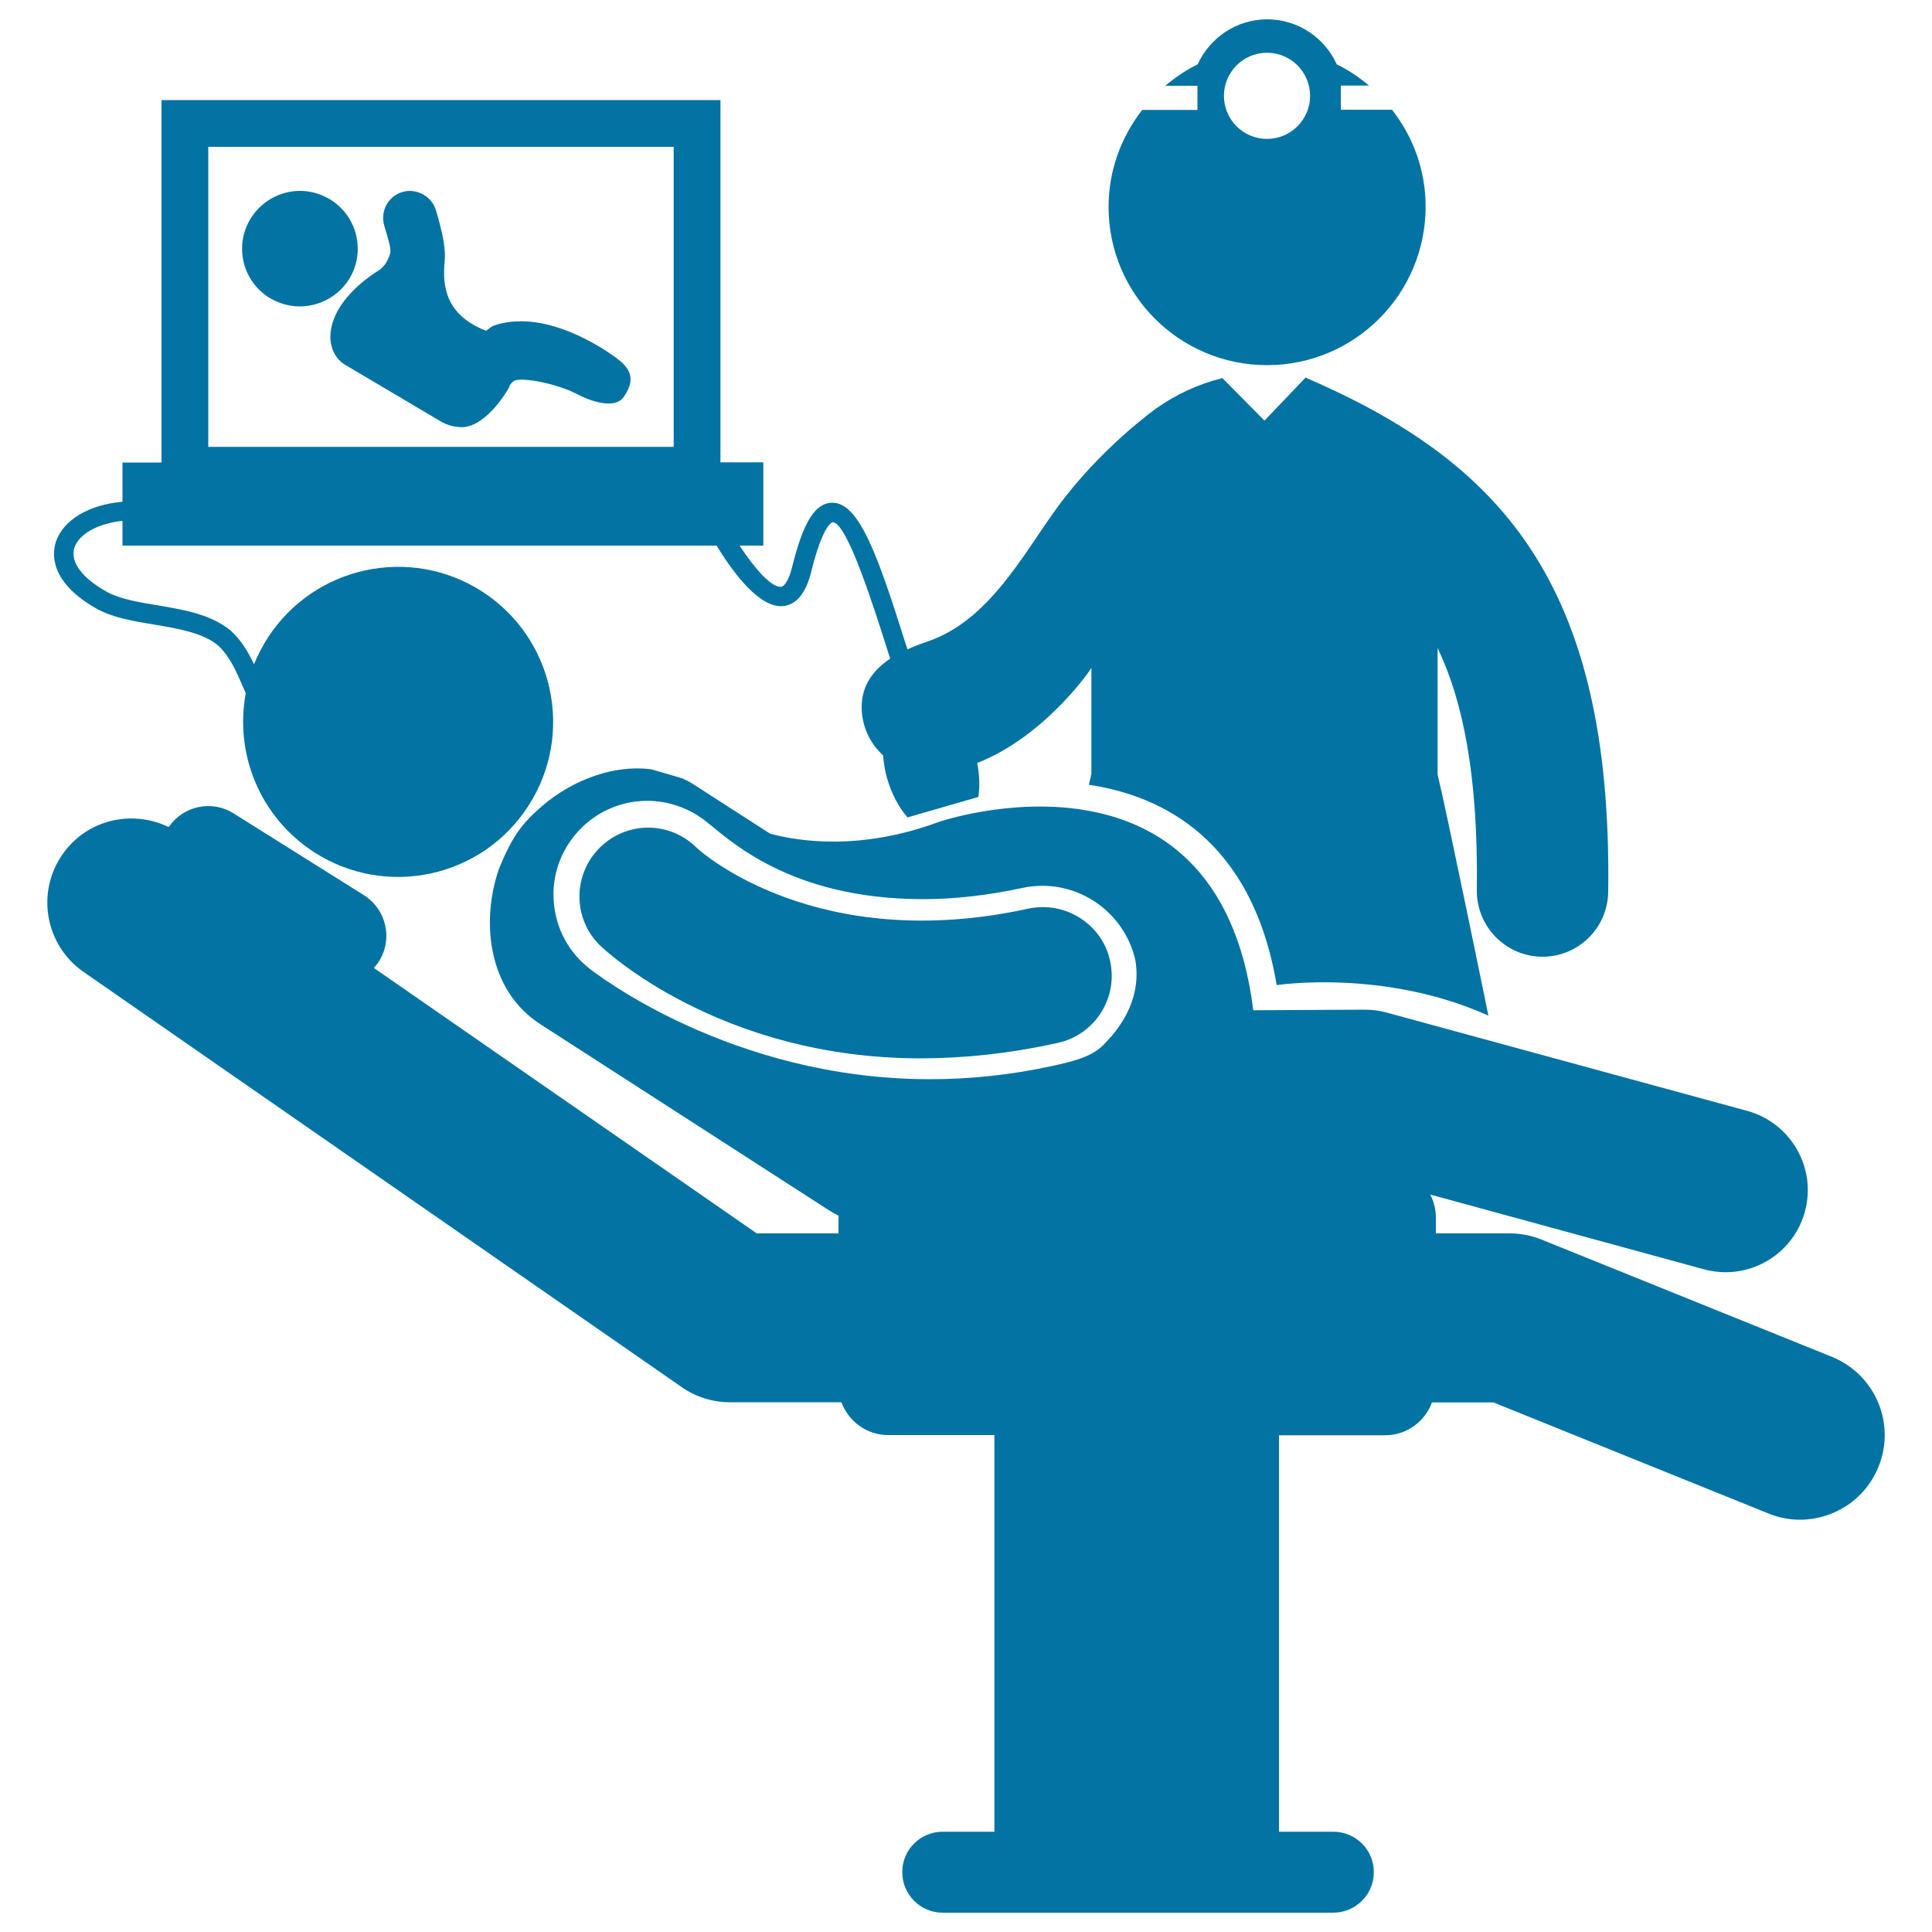
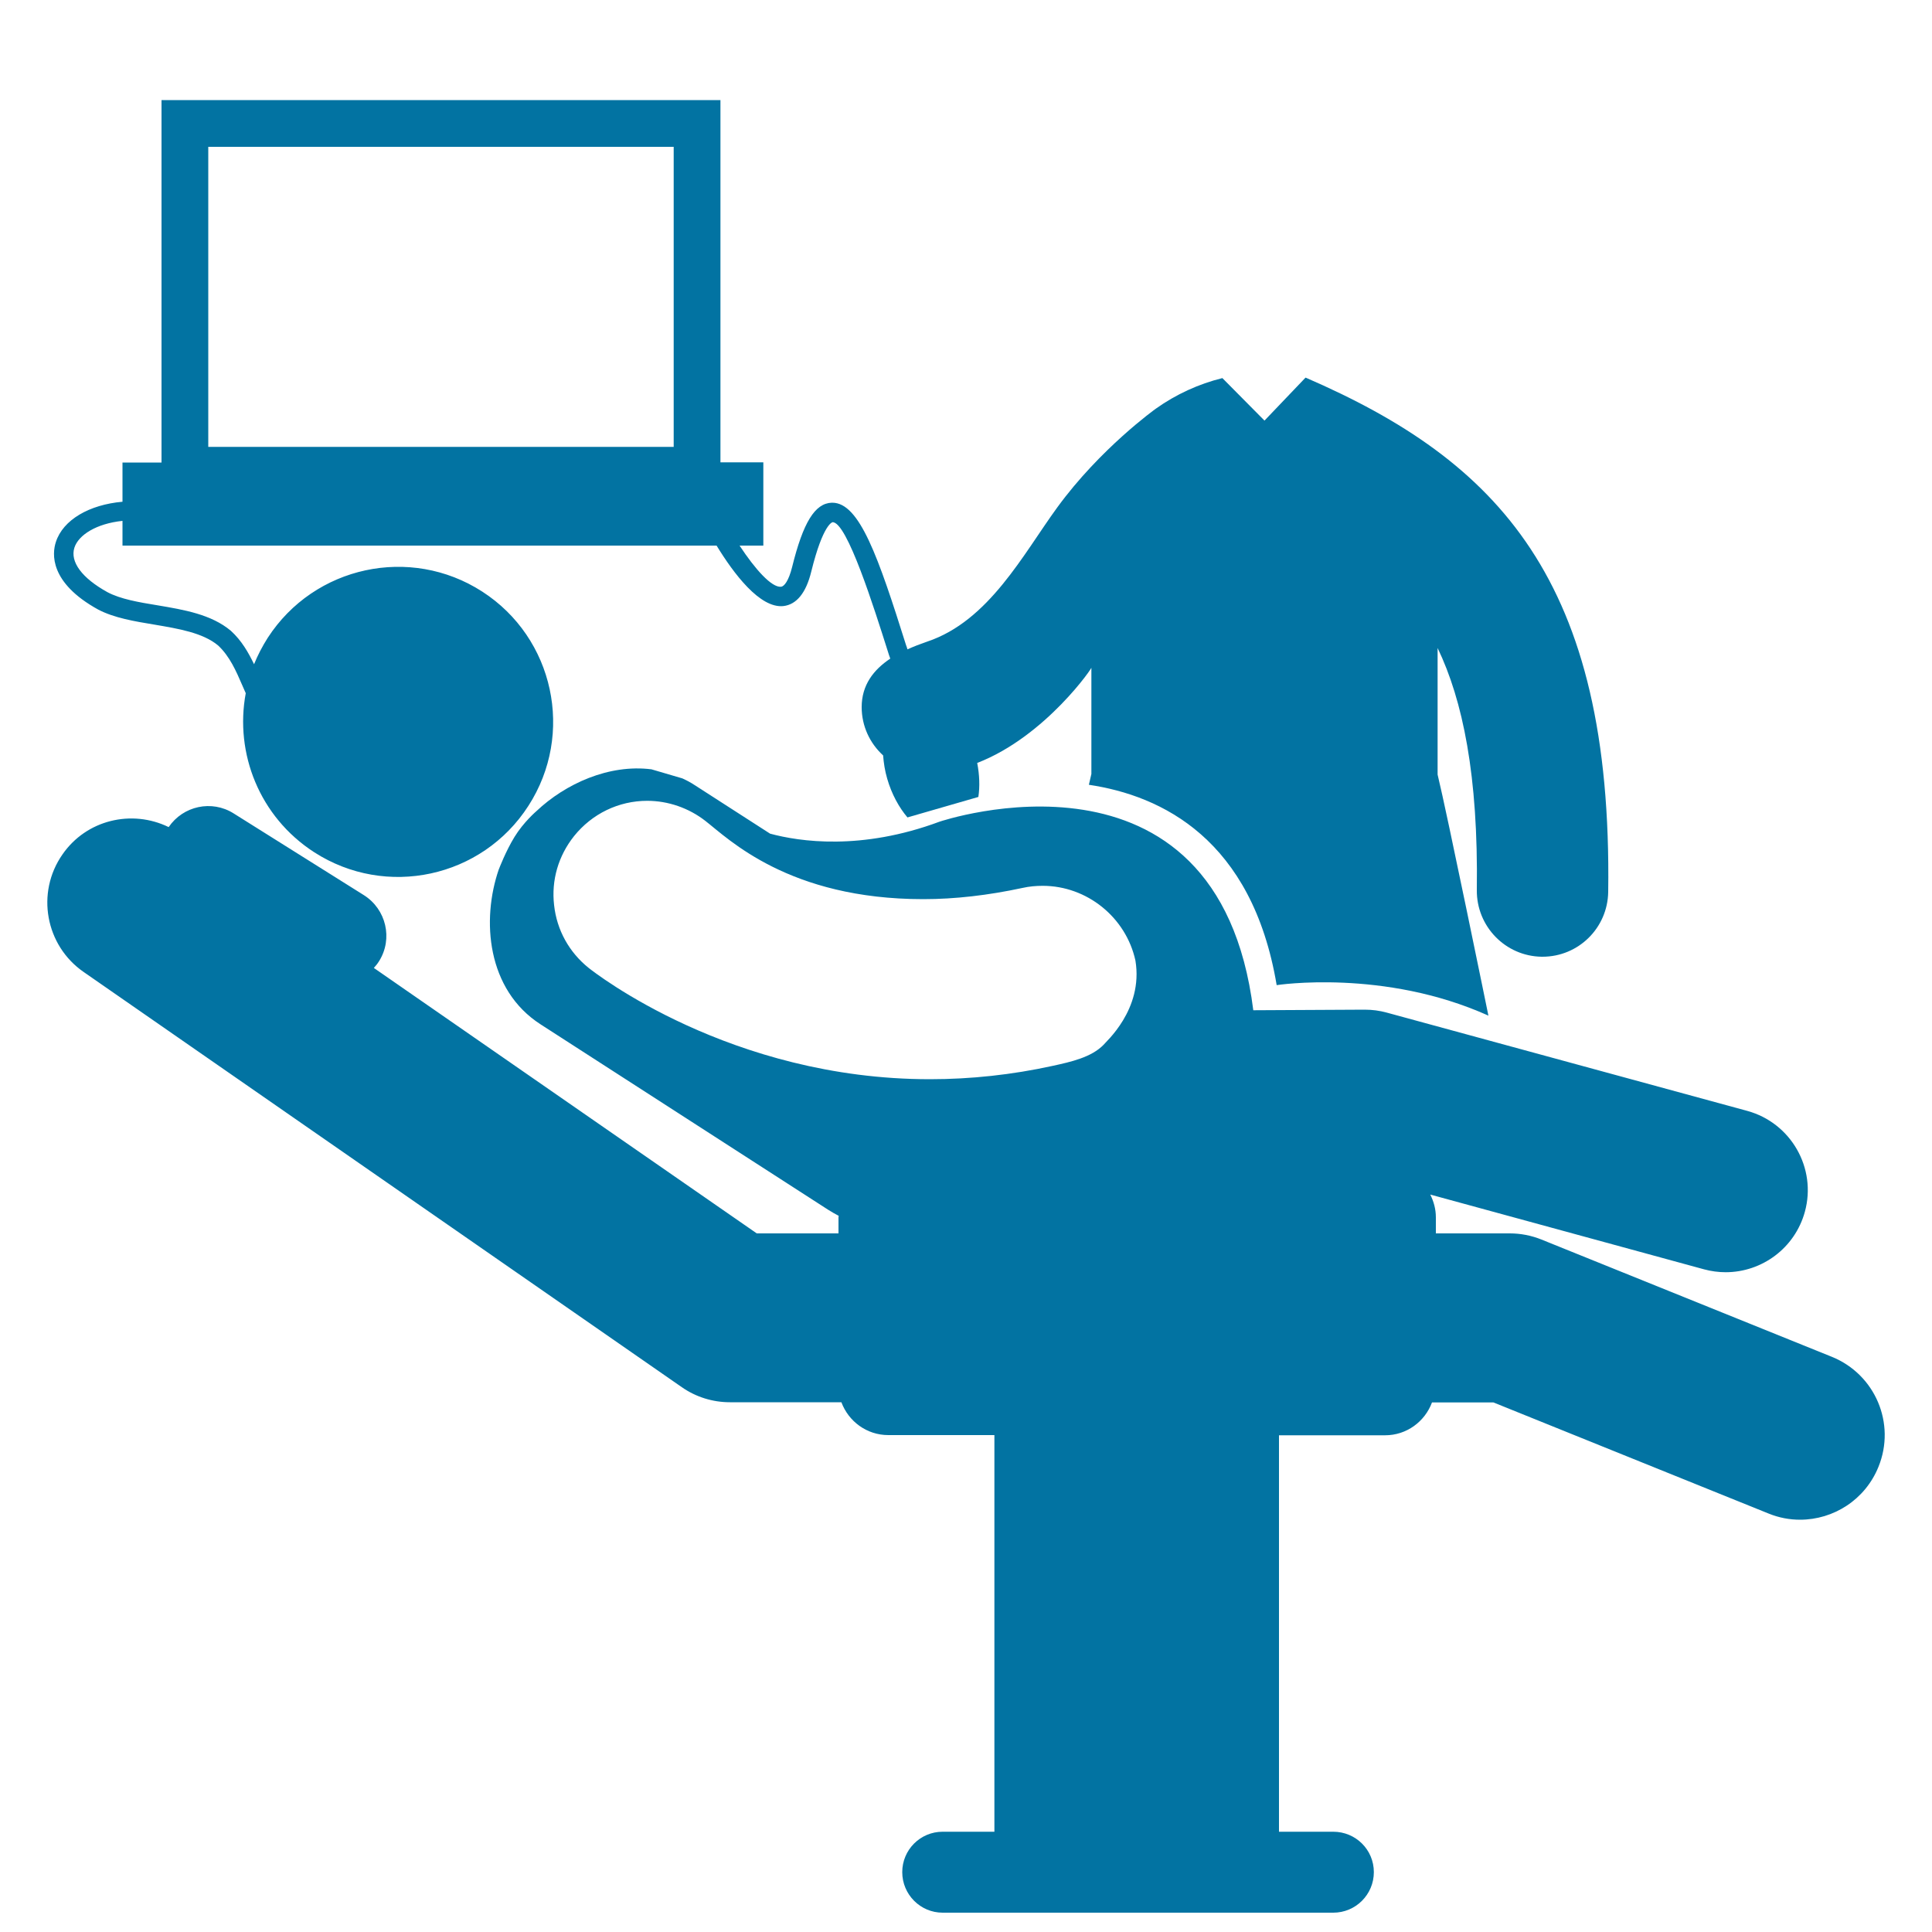
<svg xmlns="http://www.w3.org/2000/svg" viewBox="0 0 1000 1000" style="fill:#0273a2">
  <title>Ultrasound Of A Pregnant Woman SVG icon</title>
  <g>
    <g>
      <path d="M50.8,315.5c8.4,4.4,18.9,6.1,29.1,7.8c12.4,2.1,25.1,4.2,33,10.8c6,5.6,9.3,13.2,12.5,20.6c0.6,1.4,1.2,2.7,1.8,4.1c-5.8,31.1,7.1,64,35.4,82.3c37.2,24,86.9,13.3,110.9-24c24-37.2,13.3-86.9-23.9-110.9c-37.2-24-86.9-13.3-111,23.9c-2.8,4.4-5.2,9-7.1,13.7c-2.9-6-6.4-12.2-12-17.3c-10.1-8.5-24.3-10.9-38-13.2c-9.8-1.6-19.1-3.2-25.9-6.8c-13.2-7.3-19.4-15.7-17.1-23c2.1-6.6,11.4-12.5,24.9-13.9v12.8h307.5c8.8,14.4,22.4,32.6,34.6,31.3c6.8-0.8,11.7-6.8,14.4-17.8c6.1-24.8,11-25.6,11-25.6c7.5-0.4,21.7,45,28.6,66.7c0.4,1.3,0.8,2.6,1.3,3.9c-8.7,5.8-14.8,13.7-14.8,25.1c0,9.9,4.3,18.8,11.1,25c0.3,3.9,0.9,7.9,2.1,12c2.3,8,6.1,14.9,10.5,20.1l36.7-10.6c0.8-5.4,0.6-11.4-0.6-17.6c35.7-13.8,60.7-50.8,59.1-49.4v55.1c-0.4,1.6-0.8,3.5-1.3,5.6c37.6,5.6,84.5,28.1,97.2,103.7c0,0,55.5-8.6,109.6,15.8c0,0-21.5-105.2-26.3-124.8v-65.5c13,27.1,21.1,65.9,20.3,125.3c-0.2,18.8,14.8,34.2,33.5,34.5c0.2,0,0.3,0,0.5,0c18.6,0,33.7-14.9,34-33.5c2.3-161.6-57.2-223.2-156.5-266.2c-0.1,0-0.2,0-0.2,0l-21.2,22.2l-21.8-22c-12.2,3-24,8.4-34.4,15.8c-0.3,0.2-28.9,20.7-51.1,51.2c-17.6,24.1-35.3,58.7-67.3,69.4c-3.5,1.2-6.9,2.5-10.2,4c-0.2-0.7-0.4-1.4-0.7-2.1c-14.4-45.7-24.1-73.8-38.2-73.8c-0.1,0-0.2,0-0.3,0c-8.7,0.3-14.8,10.2-20.5,33.3c-1.8,7.2-4.1,10-5.7,10.2c-4.9,0.5-13.4-9-21.5-21.3h12.3v-43.1h-22.2V51.8H83.6v187.6H63.4v20.3c-17.1,1.5-30.8,9.3-34.5,20.9C27,286.4,25.4,301.5,50.8,315.5z M107.8,76h240.9v155.3H107.8V76z" />
      <path d="M948.2,702.3l-150.3-60.7c-5.2-2.1-10.8-3.2-16.4-3.2h-38.3v-8.3c0-4.3-1.1-8.2-2.9-11.8L882,657c3.7,1,7.5,1.5,11.2,1.5c18.7,0,35.8-12.4,41-31.3c6.2-22.6-7.2-46-29.8-52.2l-186.7-50.9c-3.7-1-7.3-1.5-11.4-1.5l-57.6,0.3c-18.3-146.5-162.4-97.6-162.4-97.6c-40.6,15.1-72.5,10.3-87.7,6.2l-39-25.1c-2.1-1.4-4.2-2.5-6.4-3.5l-16-4.7c-22-2.8-44.6,7.5-59.5,21.6c0,0-6.7,5.7-11.4,13.4c-4.5,7.3-8,16.5-8,16.5l-0.1,0.2c-9.1,26.3-6.2,62.4,21.6,80.3l148.9,96c1.8,1.1,3.6,2.2,5.4,3.1c0,0.3-0.1,0.6-0.1,0.8v8.3h-42.3L193.5,501c1-1.1,1.9-2.2,2.7-3.5c7.3-11.6,3.7-26.9-7.9-34.2L120.9,421c-11.3-7.1-26.1-3.9-33.6,7.1c-19.1-9.3-42.6-3.8-55,14.2c-13.8,19.8-8.8,47.1,11,60.8L352.9,718c7.3,5.1,16,7.8,24.9,7.8h57.7c3.7,9.9,13.1,17,24.3,17h54.9v205.3h-26.8c-11.6,0-20.9,9.4-20.9,20.9c0,11.6,9.4,21,20.9,21h202.2c11.6,0,21-9.4,21-21s-9.4-20.9-21-20.9h-28.1V742.9h54.9c11.2,0,20.6-7.1,24.3-17H773l142.4,57.5c5.4,2.2,10.9,3.2,16.3,3.2c17.3,0,33.7-10.3,40.6-27.4C981.4,736.8,970.6,711.4,948.2,702.3z M571.2,540.8c-6.4,6.5-16.8,8.8-26.4,10.9c-21,4.6-42.3,6.9-63.5,6.9c-103.3,0-173.7-55.3-176.6-57.6c-10.1-8.1-16.5-19.6-17.9-32.5c-1.5-12.9,2.2-25.5,10.3-35.7c9.3-11.6,23.1-18.3,37.9-18.3c10.8,0,21.5,3.7,30.1,10.4c12,9.3,43.1,40.5,112.8,40.5c16.4,0,33.6-2,51.3-5.8c3.5-0.8,7-1.1,10.5-1.1c22.9,0,43.1,16.3,48,38.7C591.9,522.7,571.9,539.6,571.2,540.8z" />
-       <path d="M655.8,189c45.3,0,82.1-36.7,82.1-82.1c0-19-6.6-36.3-17.4-50.1h-26.5V44.3h14.6c-5.1-4.3-10.7-8.1-16.7-11c-6.2-13.7-20-23.3-36-23.3c-16,0-29.7,9.6-36,23.3c-6.1,3-11.6,6.8-16.8,11.1h16.7v12.5h-28.6c-10.8,13.9-17.4,31.2-17.4,50.1C573.7,152.2,610.5,189,655.8,189z M655.8,27.3c12.3,0,22.3,10,22.3,22.3c0,12.3-10,22.3-22.3,22.3c-12.3,0-22.3-10-22.3-22.3C633.5,37.3,643.5,27.3,655.8,27.3z" />
-       <path d="M559.1,475.2C559.1,475.1,559.1,475.1,559.1,475.2c-7.8-5-17.3-6.9-26.8-4.9c-109.2,23.9-168.9-28.8-171.7-31.5c-13.8-13.8-36.1-13.9-50-0.2c-14,13.7-14.3,36.3-0.5,50.3c2.7,2.8,62.5,58.9,166.3,58.9c21.6,0,45.3-2.3,71.1-8c19.2-4.2,31.3-23.2,27.1-42.3C572.6,487.9,566.8,480.1,559.1,475.2z" />
-       <path d="M181,144c8.4-14.2,3.7-32.6-10.5-41c-4.6-2.7-9.9-4.2-15.2-4.2c-10.5,0-20.4,5.6-25.8,14.7c-4.1,6.9-5.2,14.9-3.3,22.6c2,7.7,6.9,14.3,13.7,18.3c4.6,2.7,9.9,4.2,15.2,4.2l0,0C165.7,158.6,175.6,153,181,144z" />
-       <path d="M319.7,185.8c-2.6-2-26.1-19.5-50-19.5c-3.3,0-6.6,0.3-9.7,1c-1.6,0.3-3.1,0.8-4.6,1.3l-1.1,0.6l-2.7,2c-23.6-9.1-22.2-27-21.4-36.7l0.1-1.7c0-6-1.4-13.1-4.7-24.1c-2.2-7.2-10.2-11.5-17.4-9.3c-7.4,2.2-11.5,10.1-9.3,17.4c3.9,12.9,3.7,13.4,2.1,16.9l-0.5,1.1c-0.6,1.4-1.8,2.9-3.6,4.6c-16.4,10.1-26,23.1-25.9,35.1c0.1,6.2,2.9,11.5,7.6,14.3l49.5,29.3c3.4,2,7.1,3,11,3c9.2,0,18.6-10.8,23.9-19.7c0.4-0.6,0.7-1.2,0.8-1.8c1.5-2.5,2.8-2.7,3.7-2.9c0.6-0.1,1.4-0.2,2.2-0.2c8.8,0,22.2,3.9,28.4,7.2c10.6,5.6,21,7.3,24.7,1.8C328.5,197.3,327.3,191.6,319.7,185.8z" />
    </g>
  </g>
</svg>